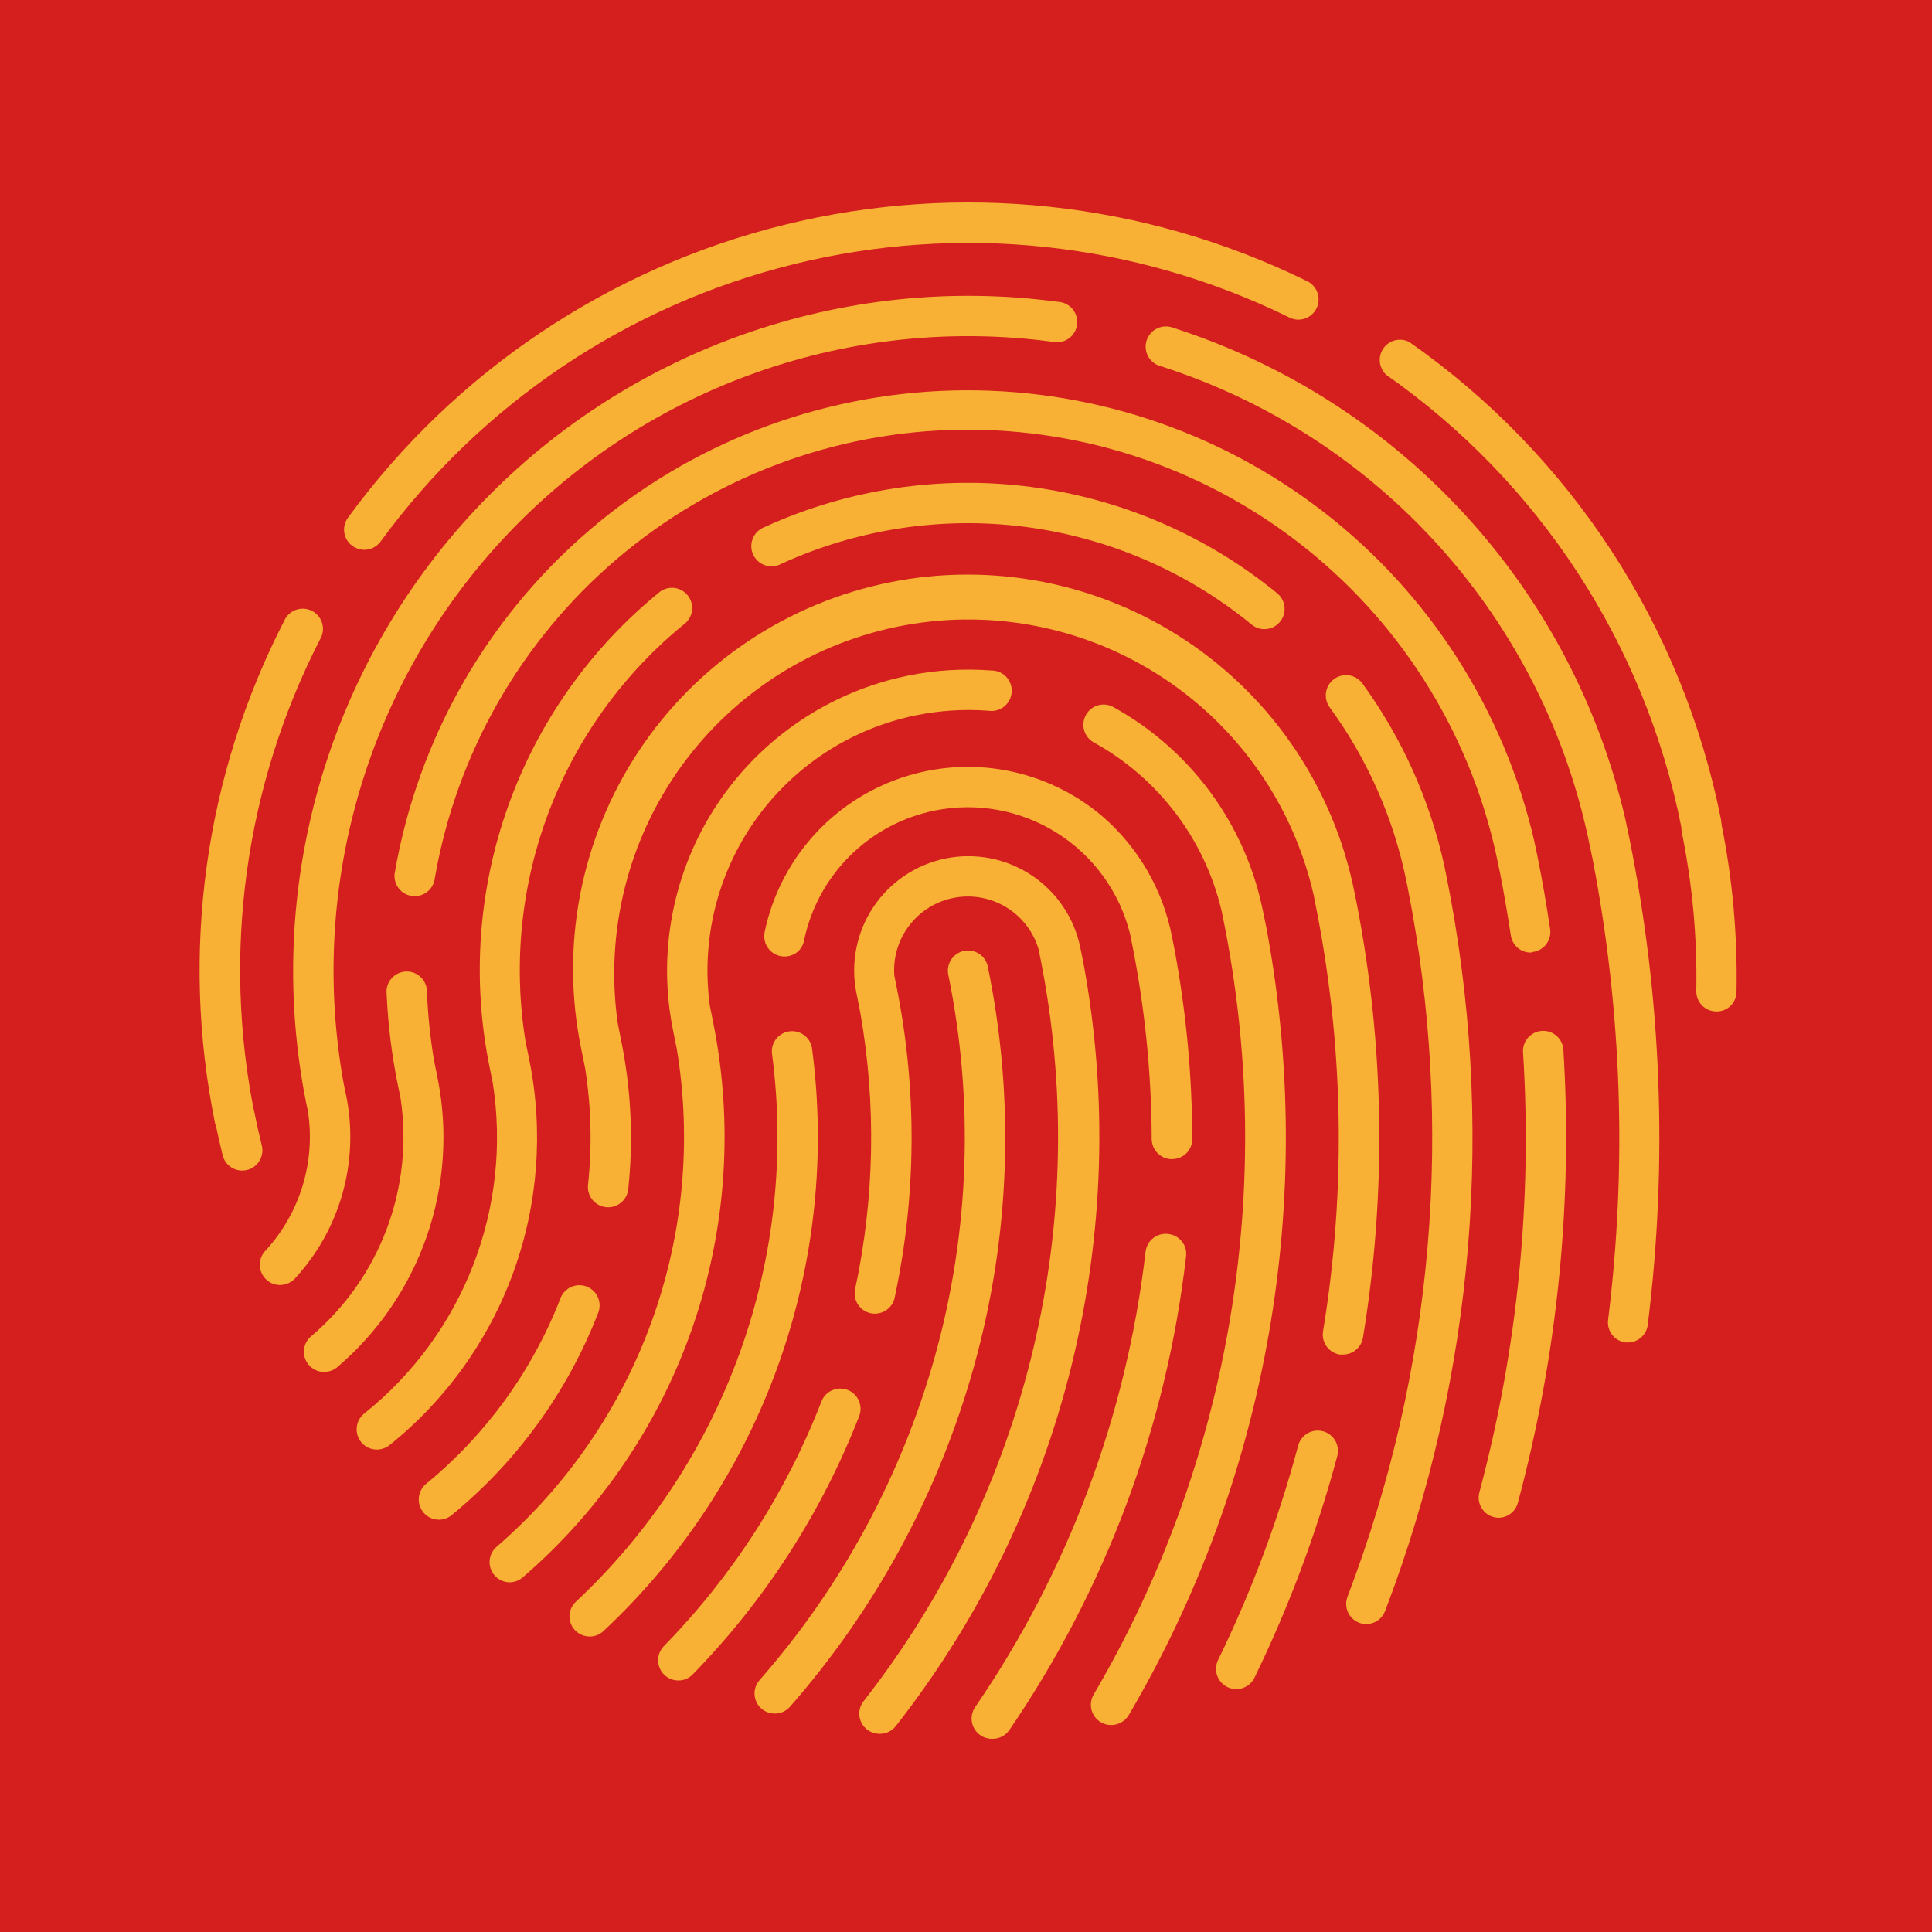
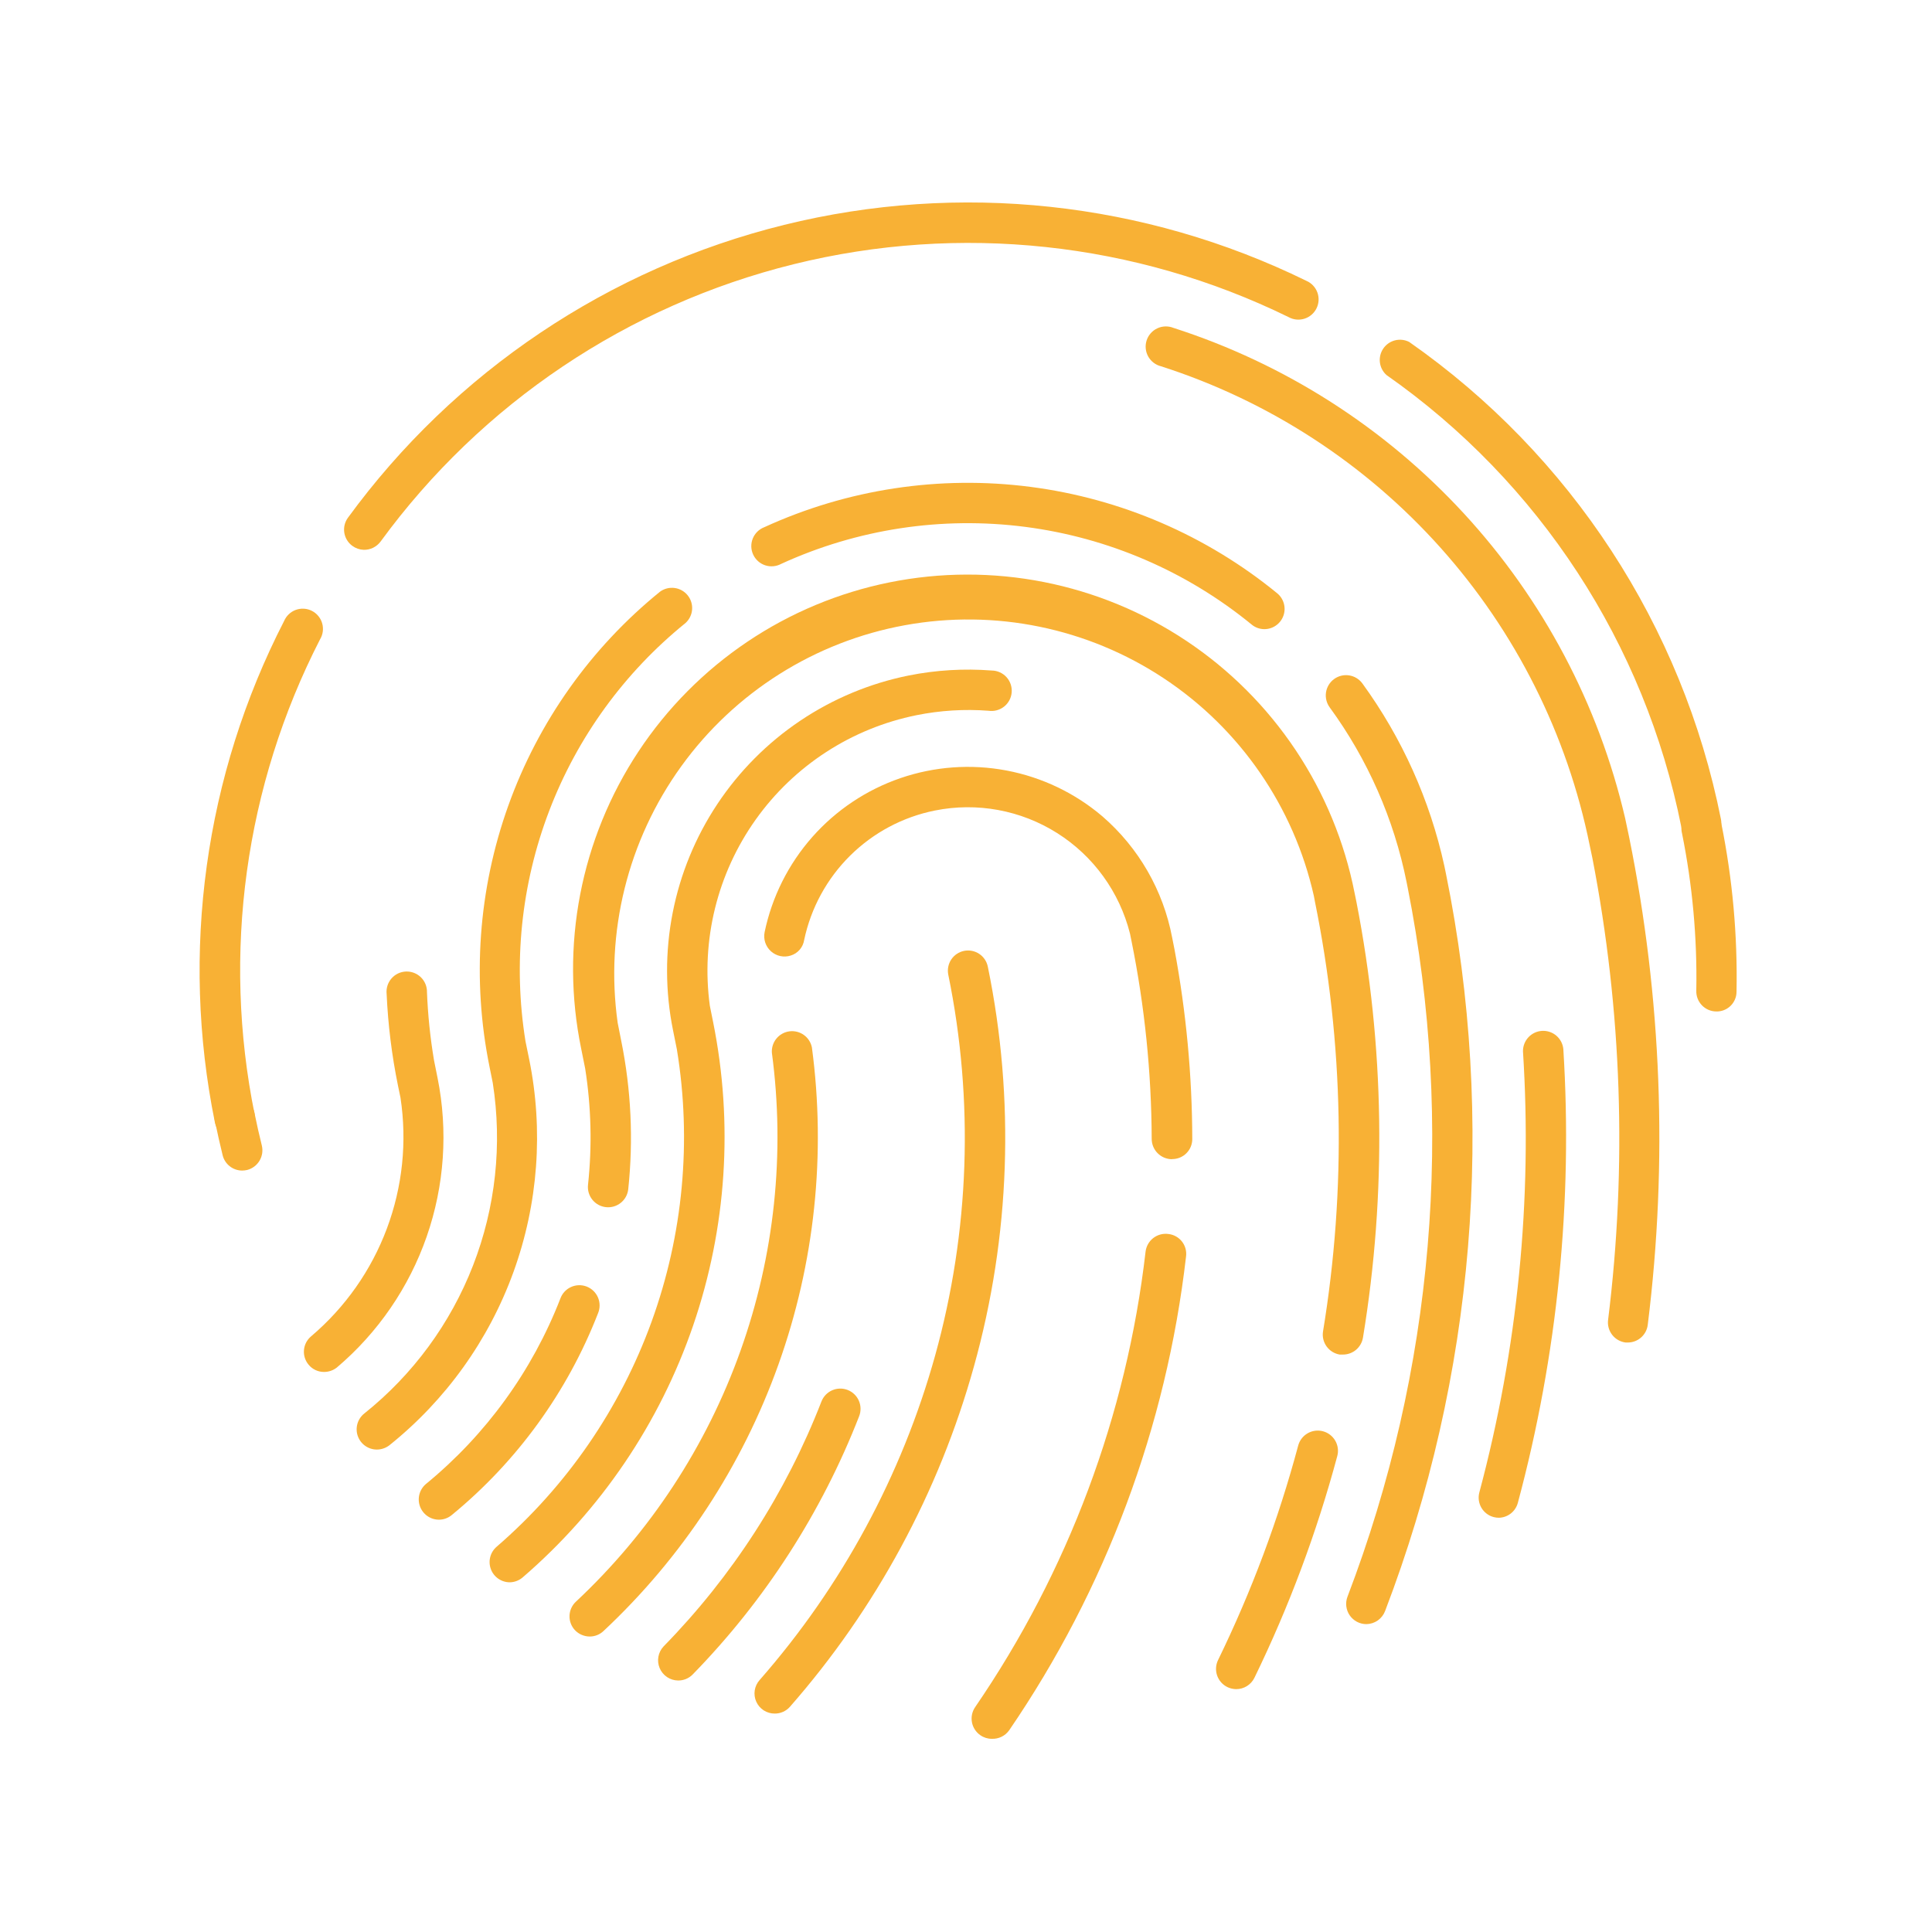
<svg xmlns="http://www.w3.org/2000/svg" width="170" height="170" viewBox="0 0 170 170" fill="none">
-   <path d="M170 0H0V170H170V0Z" fill="#D41F1E" />
  <path d="M20.65 100.2C20.239 100.201 19.841 100.058 19.523 99.797C19.206 99.537 18.989 99.173 18.91 98.77C15.866 83.795 18.014 68.231 25 54.64C25.096 54.415 25.237 54.212 25.415 54.045C25.592 53.877 25.802 53.747 26.032 53.664C26.262 53.581 26.506 53.546 26.75 53.561C26.994 53.577 27.232 53.642 27.45 53.754C27.667 53.865 27.859 54.02 28.014 54.209C28.169 54.398 28.283 54.617 28.35 54.852C28.417 55.087 28.434 55.334 28.402 55.576C28.369 55.818 28.287 56.051 28.16 56.26C21.553 69.14 19.526 83.885 22.41 98.07C22.501 98.531 22.407 99.01 22.146 99.402C21.886 99.793 21.481 100.066 21.02 100.16C20.899 100.189 20.775 100.203 20.65 100.2Z" fill="#F8B135" />
  <path d="M32 48.38C31.639 48.366 31.291 48.244 31 48.03C30.812 47.892 30.653 47.719 30.532 47.52C30.41 47.321 30.33 47.099 30.295 46.869C30.259 46.639 30.27 46.403 30.326 46.177C30.381 45.951 30.482 45.738 30.62 45.55C39.987 32.721 53.573 23.6 68.994 19.789C84.415 15.978 100.685 17.72 114.95 24.71C115.172 24.805 115.372 24.945 115.538 25.12C115.704 25.295 115.832 25.502 115.916 25.729C116 25.955 116.036 26.196 116.024 26.437C116.011 26.678 115.95 26.914 115.843 27.131C115.736 27.347 115.587 27.54 115.404 27.697C115.22 27.854 115.007 27.972 114.777 28.044C114.546 28.116 114.304 28.14 114.063 28.116C113.823 28.091 113.591 28.017 113.38 27.9C99.865 21.283 84.452 19.635 69.843 23.247C55.235 26.858 42.365 35.498 33.49 47.65C33.318 47.882 33.093 48.07 32.834 48.197C32.575 48.324 32.289 48.387 32 48.38Z" fill="#F8B135" />
  <path d="M149.68 74.18C149.27 74.181 148.873 74.04 148.556 73.781C148.239 73.522 148.021 73.161 147.94 72.76C144.736 56.661 135.444 42.419 122 33C121.677 32.711 121.471 32.315 121.419 31.885C121.368 31.456 121.475 31.022 121.72 30.665C121.965 30.308 122.332 30.053 122.751 29.947C123.171 29.842 123.615 29.892 124 30.09C138.217 40.03 148.044 55.077 151.43 72.09C151.521 72.554 151.425 73.035 151.163 73.429C150.901 73.822 150.493 74.096 150.03 74.19C149.913 74.197 149.796 74.194 149.68 74.18Z" fill="#F8B135" />
  <path d="M151 89C150.766 88.996 150.535 88.946 150.32 88.852C150.106 88.758 149.912 88.623 149.75 88.453C149.588 88.284 149.461 88.084 149.377 87.866C149.293 87.647 149.253 87.414 149.26 87.18C149.345 82.525 148.923 77.874 148 73.31C147.909 72.932 147.941 72.534 148.09 72.175C148.239 71.816 148.498 71.513 148.83 71.31C149.075 71.168 149.35 71.086 149.633 71.071C149.916 71.057 150.198 71.11 150.456 71.226C150.714 71.343 150.941 71.519 151.117 71.74C151.294 71.962 151.414 72.222 151.47 72.5C152.45 77.36 152.896 82.313 152.8 87.27C152.799 87.503 152.751 87.733 152.659 87.947C152.567 88.161 152.434 88.354 152.266 88.516C152.098 88.677 151.899 88.803 151.682 88.886C151.465 88.969 151.233 89.008 151 89Z" fill="#F8B135" />
  <path d="M21.31 103C20.913 103 20.529 102.867 20.217 102.622C19.905 102.378 19.684 102.035 19.59 101.65C19.35 100.65 19.13 99.71 18.94 98.77C18.875 98.535 18.859 98.289 18.893 98.047C18.927 97.806 19.011 97.573 19.138 97.365C19.266 97.157 19.435 96.978 19.634 96.838C19.834 96.698 20.061 96.601 20.3 96.552C20.539 96.503 20.785 96.504 21.024 96.554C21.263 96.605 21.489 96.704 21.688 96.845C21.886 96.987 22.054 97.168 22.18 97.377C22.306 97.585 22.388 97.818 22.42 98.06C22.6 98.95 22.81 99.87 23.04 100.8C23.149 101.257 23.074 101.739 22.831 102.141C22.587 102.544 22.196 102.834 21.74 102.95C21.599 102.981 21.455 102.998 21.31 103Z" fill="#F8B135" />
  <path d="M68.17 150.78C67.827 150.782 67.492 150.685 67.203 150.5C66.915 150.315 66.686 150.05 66.546 149.737C66.405 149.425 66.358 149.079 66.41 148.74C66.462 148.402 66.612 148.085 66.84 147.83C74.063 139.595 79.34 129.841 82.28 119.29C85.318 108.363 85.716 96.871 83.44 85.76C83.394 85.531 83.394 85.296 83.439 85.067C83.484 84.839 83.573 84.621 83.702 84.427C83.831 84.233 83.997 84.066 84.191 83.936C84.384 83.806 84.602 83.716 84.83 83.67C85.058 83.624 85.294 83.624 85.522 83.668C85.751 83.713 85.969 83.803 86.163 83.932C86.357 84.061 86.524 84.227 86.654 84.421C86.784 84.614 86.874 84.832 86.92 85.06C89.316 96.713 88.897 108.77 85.7 120.23C82.619 131.302 77.085 141.538 69.51 150.18C69.343 150.371 69.137 150.523 68.906 150.626C68.674 150.73 68.423 150.782 68.17 150.78Z" fill="#F8B135" />
  <path d="M59.66 147.87C59.315 147.865 58.978 147.76 58.692 147.567C58.406 147.374 58.181 147.102 58.047 146.784C57.912 146.466 57.873 146.116 57.934 145.776C57.995 145.436 58.153 145.121 58.39 144.87C64.43 138.7 69.155 131.369 72.28 123.32C72.451 122.88 72.79 122.525 73.222 122.335C73.654 122.145 74.145 122.134 74.585 122.305C75.025 122.476 75.379 122.815 75.57 123.247C75.76 123.68 75.771 124.17 75.6 124.61C72.292 133.099 67.306 140.833 60.94 147.35C60.772 147.518 60.573 147.651 60.353 147.74C60.133 147.829 59.897 147.874 59.66 147.87Z" fill="#F8B135" />
-   <path d="M77.39 152.56C76.992 152.558 76.605 152.424 76.29 152.18C76.106 152.036 75.953 151.858 75.838 151.655C75.724 151.452 75.651 151.229 75.623 150.997C75.595 150.766 75.613 150.531 75.676 150.307C75.739 150.083 75.846 149.873 75.99 149.69C83.157 140.533 88.256 129.932 90.935 118.616C93.614 107.3 93.81 95.539 91.51 84.14L91.39 83.54C90.938 82.006 89.936 80.693 88.575 79.853C87.215 79.013 85.592 78.704 84.018 78.987C82.444 79.269 81.03 80.123 80.046 81.384C79.063 82.645 78.58 84.225 78.69 85.82L78.86 86.68C80.709 95.765 80.661 105.134 78.72 114.2C78.618 114.658 78.338 115.058 77.942 115.311C77.547 115.564 77.067 115.651 76.608 115.552C76.148 115.453 75.747 115.177 75.491 114.783C75.234 114.389 75.144 113.91 75.24 113.45C76.957 105.438 77.113 97.171 75.7 89.1L75.36 87.39C74.829 84.778 75.359 82.061 76.831 79.839C78.303 77.617 80.598 76.07 83.21 75.54C85.822 75.01 88.538 75.539 90.761 77.011C92.983 78.483 94.529 80.778 95.06 83.39L95.37 84.94C97.5 96.621 97.13 108.62 94.286 120.148C91.442 131.676 86.188 142.47 78.87 151.82C78.702 152.055 78.48 152.245 78.222 152.374C77.964 152.503 77.678 152.567 77.39 152.56Z" fill="#F8B135" />
  <path d="M51.89 144C51.647 143.999 51.406 143.949 51.183 143.853C50.959 143.757 50.758 143.616 50.59 143.44C50.43 143.27 50.306 143.069 50.224 142.851C50.142 142.632 50.104 142.4 50.113 142.166C50.121 141.933 50.175 141.704 50.273 141.491C50.37 141.279 50.509 141.088 50.68 140.93C57.191 134.835 62.153 127.274 65.151 118.874C68.15 110.475 69.099 101.48 67.92 92.64C67.888 92.189 68.029 91.743 68.314 91.392C68.599 91.041 69.007 90.811 69.455 90.75C69.903 90.689 70.358 90.801 70.726 91.063C71.095 91.324 71.35 91.717 71.44 92.16C72.696 101.563 71.688 111.13 68.497 120.064C65.307 128.998 60.028 137.04 53.1 143.52C52.773 143.83 52.34 144.002 51.89 144Z" fill="#F8B135" />
  <path d="M103.12 102C102.647 101.997 102.194 101.808 101.861 101.472C101.527 101.137 101.34 100.683 101.34 100.21C101.318 94.376 100.725 88.558 99.57 82.84L99.43 82.15C98.507 78.485 96.21 75.315 93.013 73.299C89.816 71.282 85.965 70.574 82.26 71.32C79.439 71.886 76.847 73.267 74.803 75.291C72.759 77.316 71.353 79.895 70.76 82.71C70.712 83.026 70.576 83.323 70.367 83.565C70.159 83.807 69.886 83.986 69.58 84.08C69.283 84.175 68.966 84.191 68.661 84.126C68.356 84.061 68.073 83.917 67.84 83.709C67.608 83.5 67.434 83.235 67.335 82.939C67.237 82.643 67.218 82.326 67.28 82.02C67.927 78.918 69.37 76.037 71.466 73.66C73.563 71.284 76.242 69.494 79.24 68.466C82.238 67.439 85.451 67.208 88.565 67.798C91.679 68.388 94.586 69.777 97 71.83C100.193 74.591 102.357 78.352 103.14 82.5L103.35 83.56C104.376 89.058 104.898 94.637 104.91 100.23C104.91 100.462 104.864 100.692 104.775 100.906C104.686 101.12 104.556 101.314 104.391 101.478C104.227 101.642 104.031 101.771 103.817 101.859C103.602 101.947 103.372 101.991 103.14 101.99L103.12 102Z" fill="#F8B135" />
  <path d="M87.27 153C86.913 153.002 86.564 152.894 86.27 152.69C85.881 152.424 85.612 152.015 85.524 151.552C85.436 151.089 85.535 150.61 85.8 150.22C93.985 138.279 99.134 124.521 100.8 110.14C100.827 109.906 100.901 109.679 101.016 109.473C101.132 109.267 101.287 109.086 101.473 108.941C101.66 108.796 101.873 108.689 102.1 108.627C102.328 108.565 102.566 108.549 102.8 108.58C103.036 108.605 103.264 108.676 103.471 108.791C103.678 108.906 103.86 109.061 104.006 109.248C104.151 109.435 104.258 109.649 104.319 109.878C104.379 110.107 104.394 110.346 104.36 110.58C102.634 125.527 97.293 139.83 88.8 152.25C88.628 152.493 88.398 152.689 88.131 152.82C87.863 152.951 87.567 153.013 87.27 153Z" fill="#F8B135" />
  <path d="M44.87 139.23C44.506 139.232 44.15 139.122 43.849 138.915C43.55 138.709 43.32 138.415 43.193 138.073C43.065 137.732 43.045 137.36 43.136 137.007C43.227 136.654 43.424 136.337 43.7 136.1C49.865 130.771 54.56 123.95 57.337 116.288C60.113 108.627 60.879 100.382 59.56 92.34L59.22 90.65C58.531 87.24 58.521 83.727 59.191 80.312C59.86 76.898 61.195 73.649 63.12 70.751C65.045 67.853 67.522 65.362 70.41 63.421C73.298 61.481 76.539 60.128 79.95 59.44C82.355 58.959 84.815 58.811 87.26 59C87.504 59.002 87.746 59.054 87.969 59.154C88.192 59.253 88.393 59.397 88.558 59.577C88.723 59.757 88.849 59.97 88.929 60.201C89.008 60.432 89.039 60.677 89.02 60.92C89.001 61.164 88.932 61.401 88.817 61.617C88.702 61.832 88.544 62.022 88.353 62.174C88.161 62.326 87.94 62.437 87.704 62.5C87.468 62.563 87.222 62.577 86.98 62.54C84.862 62.38 82.732 62.511 80.65 62.93C74.936 64.082 69.875 67.366 66.496 72.116C63.117 76.866 61.674 82.724 62.46 88.5L62.75 89.94C64.541 98.836 63.934 108.049 60.991 116.634C58.047 125.218 52.874 132.865 46 138.79C45.686 139.064 45.286 139.219 44.87 139.23Z" fill="#F8B135" />
-   <path d="M97.76 151.79C97.443 151.79 97.132 151.703 96.86 151.54C96.455 151.3 96.162 150.91 96.044 150.455C95.926 150 95.993 149.516 96.23 149.11C108.305 128.547 112.368 104.252 107.64 80.88L107.48 80.11C106.745 77.013 105.373 74.103 103.451 71.565C101.53 69.028 99.101 66.918 96.32 65.37C96.103 65.263 95.91 65.113 95.754 64.929C95.597 64.745 95.479 64.531 95.407 64.301C95.335 64.07 95.312 63.827 95.337 63.586C95.363 63.346 95.437 63.113 95.555 62.902C95.673 62.691 95.833 62.507 96.025 62.36C96.217 62.213 96.437 62.107 96.672 62.048C96.906 61.989 97.15 61.978 97.389 62.016C97.627 62.054 97.856 62.141 98.06 62.27C101.403 64.132 104.302 66.696 106.559 69.786C108.815 72.876 110.375 76.419 111.13 80.17L111.44 81.68C115.879 105.459 111.578 130.041 99.33 150.9C99.169 151.173 98.939 151.398 98.664 151.555C98.388 151.711 98.077 151.792 97.76 151.79Z" fill="#F8B135" />
  <path d="M38.62 133.72C38.254 133.719 37.898 133.605 37.599 133.394C37.301 133.183 37.074 132.885 36.951 132.541C36.828 132.197 36.813 131.823 36.91 131.47C37.006 131.118 37.209 130.803 37.49 130.57C42.761 126.245 46.829 120.635 49.3 114.28C49.379 114.055 49.502 113.848 49.662 113.671C49.822 113.494 50.017 113.352 50.233 113.252C50.449 113.152 50.684 113.096 50.922 113.088C51.161 113.08 51.398 113.121 51.621 113.206C51.843 113.292 52.046 113.422 52.218 113.588C52.389 113.753 52.526 113.952 52.619 114.172C52.712 114.391 52.76 114.627 52.76 114.866C52.761 115.104 52.713 115.34 52.62 115.56C49.925 122.489 45.489 128.606 39.74 133.32C39.424 133.579 39.028 133.72 38.62 133.72Z" fill="#F8B135" />
  <path d="M118.17 119.19H117.88C117.423 119.114 117.013 118.862 116.739 118.488C116.464 118.115 116.346 117.649 116.41 117.19C118.479 104.629 118.239 91.795 115.7 79.32L115.61 78.84C113.847 70.991 109.117 64.129 102.409 59.688C95.702 55.247 87.537 53.572 79.623 55.014C71.709 56.456 64.659 60.902 59.949 67.423C55.238 73.944 53.232 82.034 54.35 90L54.66 91.57C55.534 95.869 55.743 100.277 55.28 104.64C55.255 104.872 55.185 105.098 55.073 105.303C54.961 105.508 54.809 105.689 54.627 105.836C54.445 105.983 54.236 106.092 54.012 106.158C53.788 106.224 53.553 106.245 53.32 106.22C53.088 106.195 52.862 106.125 52.657 106.013C52.452 105.901 52.271 105.749 52.124 105.567C51.977 105.385 51.868 105.176 51.802 104.952C51.736 104.727 51.715 104.492 51.74 104.26C52.107 100.851 52.023 97.407 51.49 94.02L51.14 92.28C50.217 87.803 50.187 83.188 51.052 78.699C51.917 74.211 53.66 69.937 56.181 66.124C58.703 62.311 61.952 59.034 65.744 56.48C69.535 53.926 73.793 52.147 78.274 51.243C82.755 50.34 87.371 50.33 91.855 51.215C96.34 52.101 100.606 53.863 104.408 56.401C108.209 58.939 111.472 62.203 114.009 66.006C116.546 69.809 118.307 74.075 119.19 78.56L119.36 79.39C121.828 92.024 122.021 104.998 119.93 117.7C119.861 118.117 119.646 118.496 119.324 118.769C119.001 119.042 118.592 119.191 118.17 119.19Z" fill="#F8B135" />
  <path d="M108.78 148.63C108.51 148.629 108.243 148.567 108 148.45C107.576 148.243 107.251 147.876 107.097 147.43C106.943 146.983 106.973 146.494 107.18 146.07C110.129 140.02 112.49 133.701 114.23 127.2C114.352 126.744 114.65 126.355 115.059 126.119C115.468 125.882 115.954 125.818 116.41 125.94C116.866 126.062 117.255 126.36 117.492 126.769C117.728 127.178 117.792 127.664 117.67 128.12C115.866 134.84 113.425 141.373 110.38 147.63C110.234 147.93 110.006 148.183 109.723 148.359C109.44 148.536 109.114 148.63 108.78 148.63Z" fill="#F8B135" />
  <path d="M120.23 142.91C119.941 142.91 119.657 142.839 119.401 142.705C119.145 142.57 118.927 142.375 118.763 142.137C118.6 141.899 118.497 141.624 118.463 141.337C118.429 141.05 118.466 140.76 118.57 140.49C126.172 120.599 128.005 98.967 123.86 78.08L123.77 77.63C122.656 72.07 120.346 66.818 117 62.24C116.722 61.858 116.606 61.381 116.679 60.914C116.752 60.447 117.008 60.029 117.39 59.75C117.772 59.471 118.249 59.356 118.716 59.429C119.183 59.502 119.602 59.758 119.88 60.14C123.367 64.934 125.823 70.399 127.09 76.19L127.24 76.92C131.639 98.601 129.78 121.086 121.88 141.75C121.753 142.087 121.528 142.378 121.234 142.585C120.94 142.791 120.59 142.905 120.23 142.91Z" fill="#F8B135" />
  <path d="M111.26 55.36C110.851 55.361 110.455 55.22 110.14 54.96C104.429 50.283 97.521 47.303 90.2 46.359C82.879 45.415 75.44 46.545 68.73 49.62C68.516 49.735 68.28 49.805 68.038 49.825C67.796 49.846 67.552 49.816 67.321 49.739C67.09 49.661 66.878 49.538 66.697 49.375C66.517 49.212 66.371 49.014 66.27 48.793C66.168 48.572 66.114 48.333 66.108 48.089C66.103 47.846 66.148 47.605 66.24 47.38C66.332 47.154 66.469 46.95 66.642 46.78C66.816 46.61 67.023 46.477 67.25 46.39C74.565 43.04 82.673 41.809 90.653 42.838C98.633 43.867 106.164 47.114 112.39 52.21C112.671 52.443 112.874 52.758 112.97 53.111C113.067 53.463 113.052 53.837 112.929 54.181C112.806 54.525 112.579 54.823 112.28 55.034C111.982 55.245 111.626 55.359 111.26 55.36Z" fill="#F8B135" />
  <path d="M33.16 127.55C32.791 127.55 32.432 127.435 32.131 127.221C31.831 127.008 31.604 126.706 31.482 126.358C31.36 126.01 31.349 125.633 31.451 125.279C31.553 124.924 31.762 124.61 32.05 124.38C36.333 120.959 39.635 116.466 41.621 111.358C43.608 106.249 44.207 100.705 43.36 95.29L43.08 93.9C41.514 86.221 42.084 78.26 44.729 70.882C47.374 63.505 51.992 56.995 58.08 52.06C58.449 51.793 58.906 51.678 59.357 51.737C59.808 51.797 60.219 52.027 60.506 52.38C60.793 52.733 60.933 53.183 60.899 53.637C60.864 54.091 60.657 54.514 60.32 54.82C54.939 59.172 50.803 64.868 48.331 71.332C45.858 77.796 45.137 84.798 46.24 91.63L46.56 93.19C47.833 99.442 47.356 105.924 45.182 111.923C43.009 117.922 39.222 123.204 34.24 127.19C33.928 127.422 33.549 127.549 33.16 127.55Z" fill="#F8B135" />
  <path d="M28.52 120.72C28.261 120.722 28.004 120.667 27.769 120.558C27.534 120.449 27.326 120.289 27.16 120.09C27.009 119.912 26.895 119.706 26.824 119.484C26.753 119.262 26.726 119.029 26.746 118.796C26.765 118.564 26.83 118.338 26.937 118.131C27.045 117.924 27.192 117.74 27.37 117.59C30.365 115.052 32.66 111.79 34.038 108.114C35.416 104.438 35.829 100.471 35.24 96.59L35.02 95.53C34.476 92.867 34.142 90.165 34.02 87.45C33.995 87.208 34.019 86.964 34.092 86.732C34.165 86.5 34.284 86.286 34.443 86.102C34.602 85.918 34.797 85.768 35.015 85.662C35.234 85.557 35.472 85.497 35.715 85.487C35.958 85.476 36.2 85.516 36.427 85.603C36.654 85.69 36.861 85.822 37.035 85.992C37.209 86.162 37.346 86.366 37.438 86.591C37.53 86.816 37.575 87.057 37.57 87.3C37.65 89.311 37.857 91.315 38.19 93.3L38.5 94.84C39.436 99.493 39.108 104.312 37.55 108.795C35.992 113.278 33.26 117.261 29.64 120.33C29.321 120.582 28.927 120.719 28.52 120.72Z" fill="#F8B135" />
-   <path d="M134.69 83.82C134.266 83.82 133.856 83.667 133.534 83.39C133.213 83.113 133.002 82.73 132.94 82.31C132.66 80.48 132.35 78.65 132 76.86L131.82 76C129.626 65.117 123.696 55.343 115.057 48.37C106.419 41.397 95.614 37.662 84.513 37.813C73.412 37.964 62.713 41.99 54.267 49.195C45.82 56.4 40.158 66.331 38.26 77.27C38.234 77.512 38.158 77.746 38.038 77.957C37.917 78.169 37.755 78.353 37.56 78.499C37.366 78.646 37.143 78.751 36.907 78.807C36.67 78.864 36.425 78.872 36.185 78.83C35.945 78.789 35.717 78.698 35.513 78.564C35.31 78.431 35.136 78.257 35.003 78.054C34.869 77.85 34.779 77.622 34.737 77.382C34.695 77.142 34.703 76.897 34.76 76.66C36.8 65.036 42.796 54.474 51.732 46.765C60.668 39.056 71.995 34.674 83.793 34.361C95.591 34.048 107.134 37.823 116.466 45.048C125.799 52.272 132.346 62.5 135 74L135.27 75.28C135.7 77.41 136.08 79.59 136.4 81.76C136.466 82.223 136.346 82.692 136.067 83.067C135.788 83.442 135.372 83.691 134.91 83.76C134.839 83.787 134.765 83.807 134.69 83.82Z" fill="#F8B135" />
  <path d="M131.89 133.55C131.735 133.55 131.58 133.53 131.43 133.49C131.204 133.431 130.993 133.328 130.807 133.186C130.622 133.045 130.466 132.869 130.349 132.667C130.232 132.465 130.156 132.242 130.125 132.011C130.094 131.78 130.11 131.545 130.17 131.32C133.547 118.681 134.844 105.576 134.01 92.52C134.001 92.061 134.17 91.616 134.481 91.279C134.792 90.941 135.221 90.737 135.68 90.709C136.138 90.68 136.589 90.83 136.94 91.126C137.29 91.423 137.512 91.843 137.56 92.3C138.401 105.739 137.05 119.225 133.56 132.23C133.462 132.601 133.247 132.931 132.946 133.169C132.644 133.407 132.274 133.541 131.89 133.55Z" fill="#F8B135" />
-   <path d="M24.64 113.07C24.19 113.072 23.757 112.9 23.43 112.59C23.085 112.27 22.88 111.826 22.862 111.356C22.843 110.885 23.011 110.427 23.33 110.08C24.847 108.442 25.973 106.482 26.624 104.346C27.275 102.211 27.434 99.956 27.09 97.75L26.96 97.15C25.094 87.871 25.473 78.279 28.064 69.176C30.656 60.072 35.385 51.719 41.857 44.813C48.33 37.907 56.359 32.648 65.276 29.473C74.193 26.297 83.739 25.299 93.12 26.56C93.364 26.575 93.602 26.64 93.819 26.752C94.037 26.863 94.229 27.018 94.384 27.207C94.539 27.395 94.654 27.614 94.721 27.849C94.787 28.084 94.805 28.33 94.773 28.572C94.741 28.814 94.659 29.047 94.533 29.256C94.406 29.465 94.239 29.646 94.039 29.788C93.84 29.929 93.614 30.028 93.375 30.078C93.136 30.129 92.889 30.129 92.65 30.08C83.915 28.901 75.024 29.806 66.706 32.723C58.387 35.64 50.878 40.485 44.792 46.861C38.706 53.238 34.216 60.965 31.691 69.41C29.165 77.856 28.674 86.779 30.26 95.45L30.47 96.45C31.037 99.294 30.922 102.233 30.135 105.024C29.348 107.816 27.91 110.381 25.94 112.51C25.772 112.686 25.57 112.826 25.347 112.922C25.124 113.019 24.883 113.069 24.64 113.07Z" fill="#F8B135" />
  <path d="M143.26 118.13H143.04C142.807 118.1 142.583 118.025 142.379 117.908C142.176 117.792 141.997 117.636 141.854 117.45C141.711 117.264 141.606 117.052 141.545 116.825C141.485 116.599 141.469 116.363 141.5 116.13C143.176 102.605 142.711 88.9 140.12 75.52L139.88 74.38C137.908 64.635 133.374 55.592 126.743 48.183C120.113 40.774 111.627 35.267 102.16 32.23C101.923 32.171 101.701 32.065 101.507 31.916C101.313 31.768 101.151 31.581 101.032 31.368C100.913 31.155 100.84 30.919 100.816 30.676C100.792 30.433 100.818 30.188 100.893 29.956C100.968 29.723 101.09 29.509 101.252 29.326C101.413 29.142 101.61 28.994 101.831 28.891C102.052 28.787 102.292 28.73 102.536 28.723C102.781 28.716 103.023 28.759 103.25 28.85C113.039 31.995 121.847 37.623 128.813 45.185C135.78 52.748 140.667 61.986 143 72L143.35 73.66C146.216 87.777 146.77 102.266 144.99 116.56C144.941 116.987 144.739 117.382 144.421 117.671C144.103 117.96 143.69 118.123 143.26 118.13Z" fill="#F8B135" />
</svg>